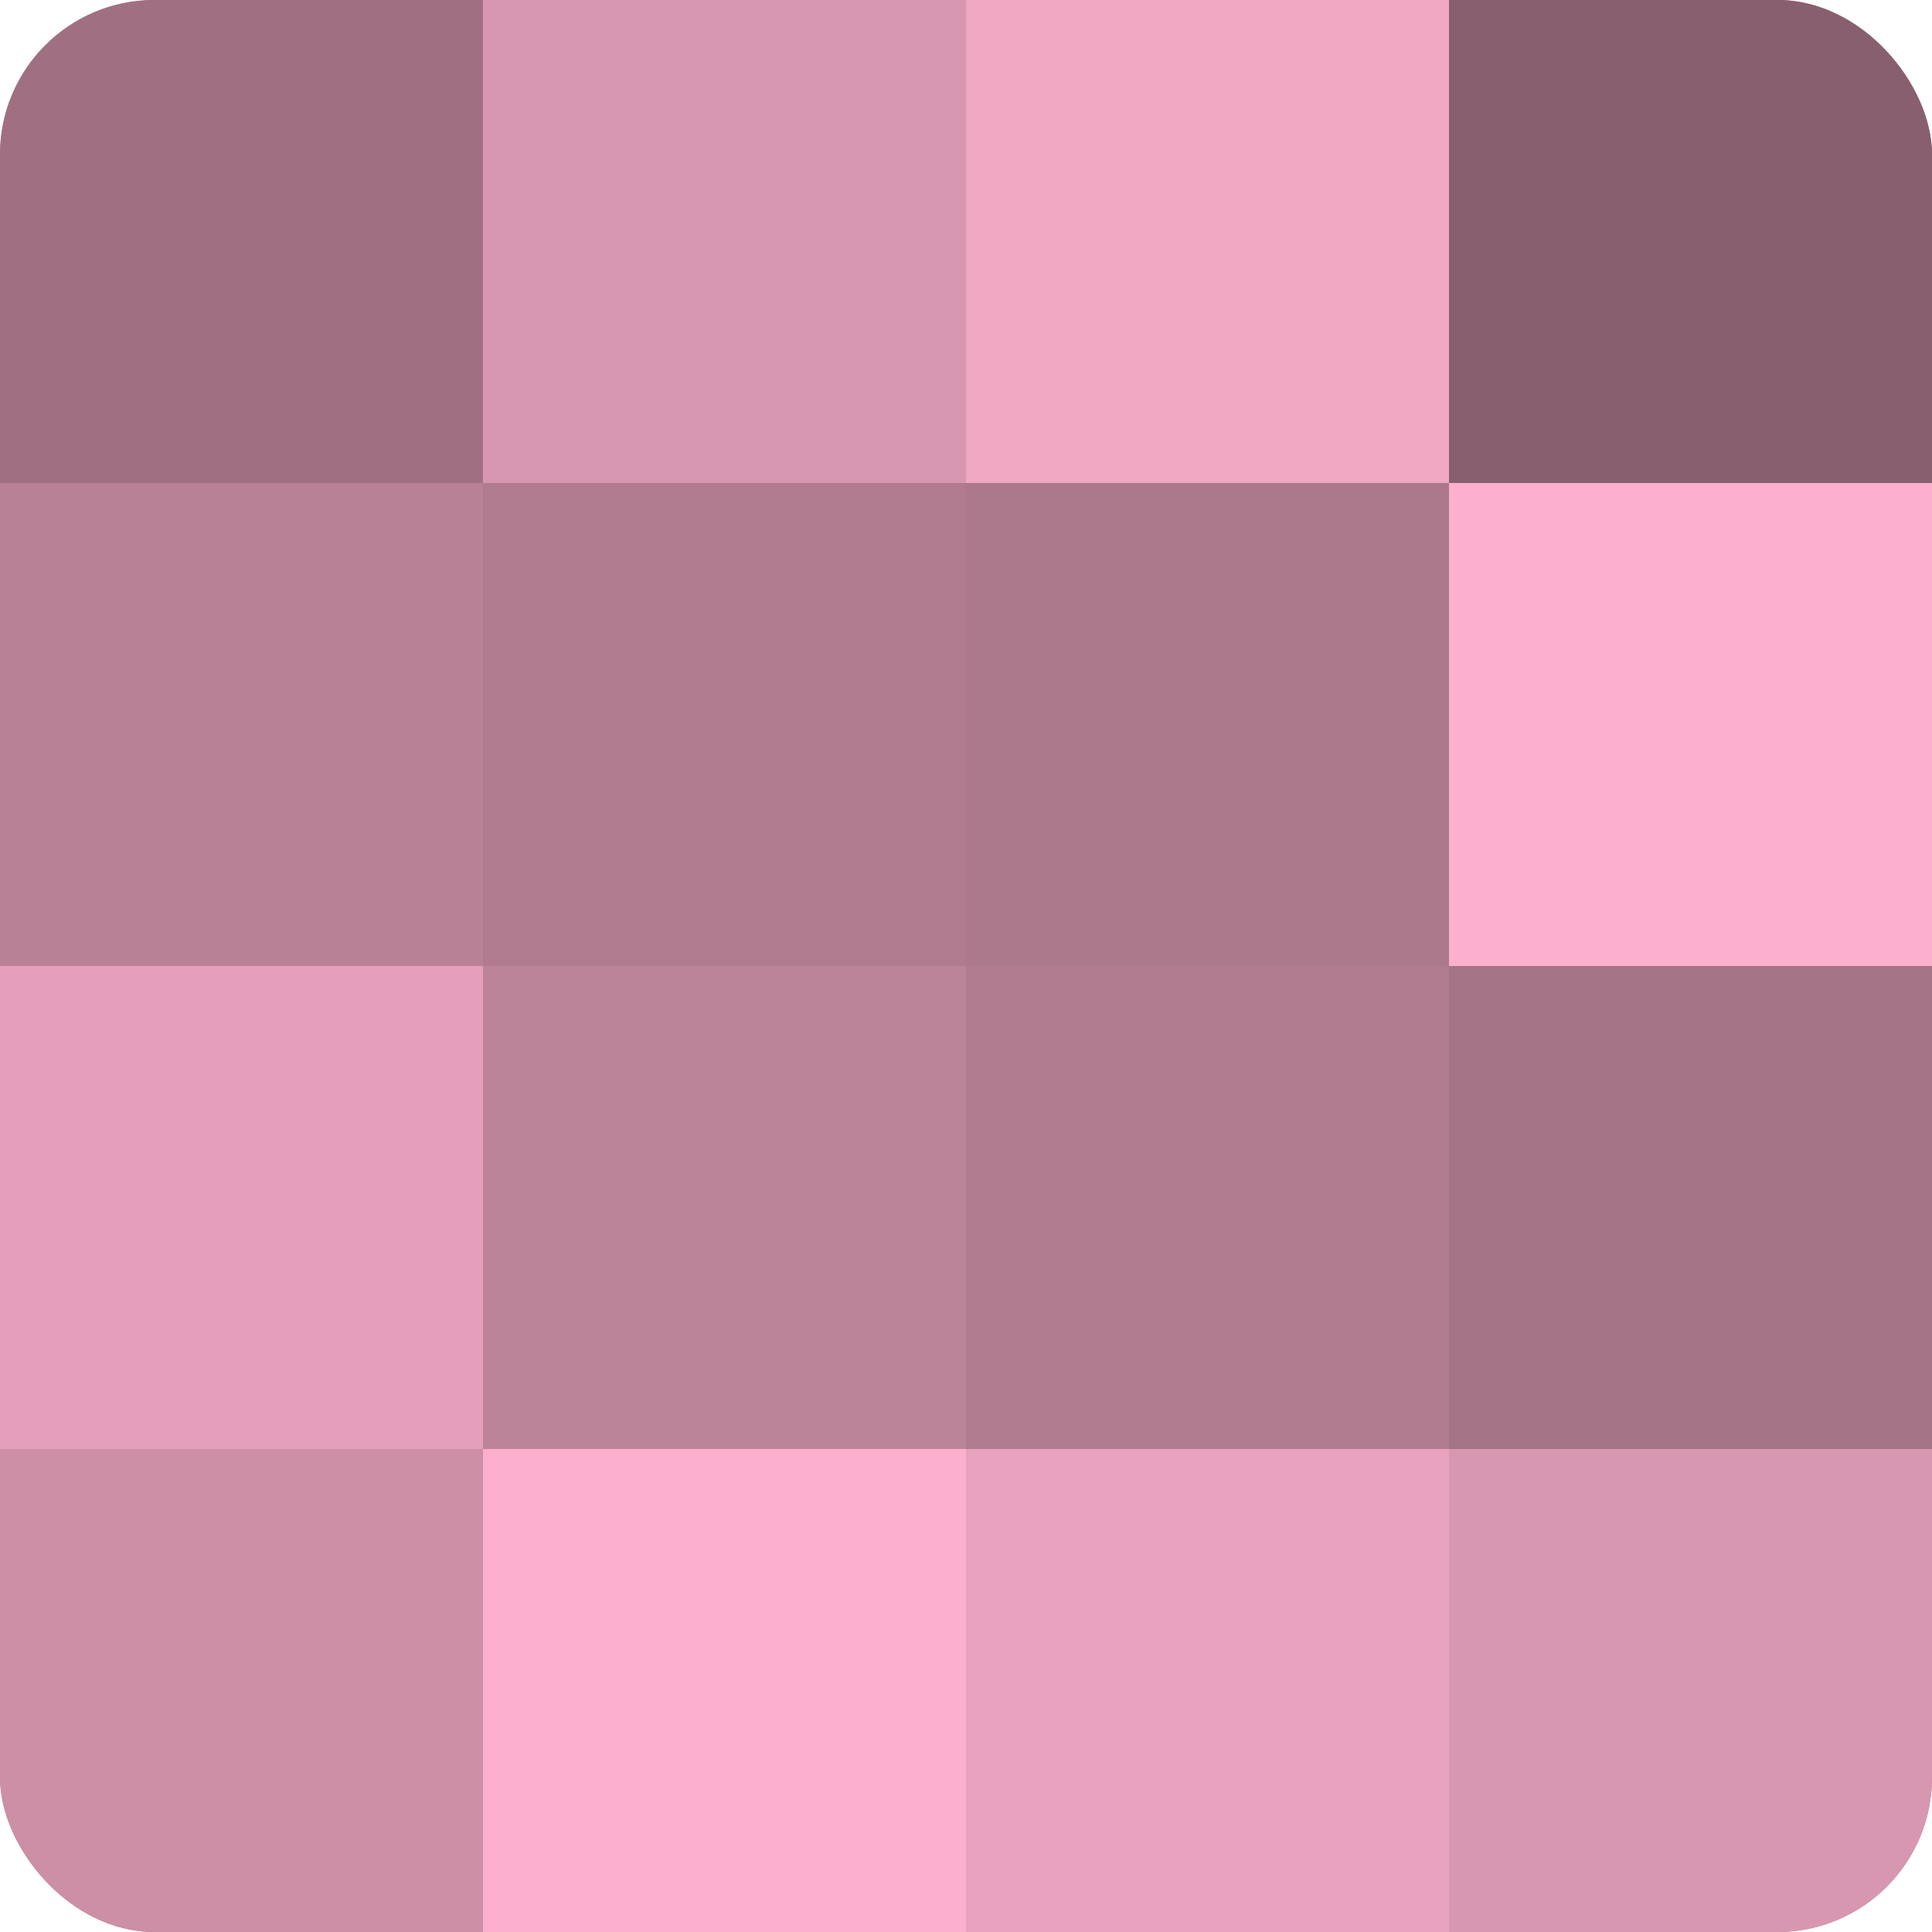
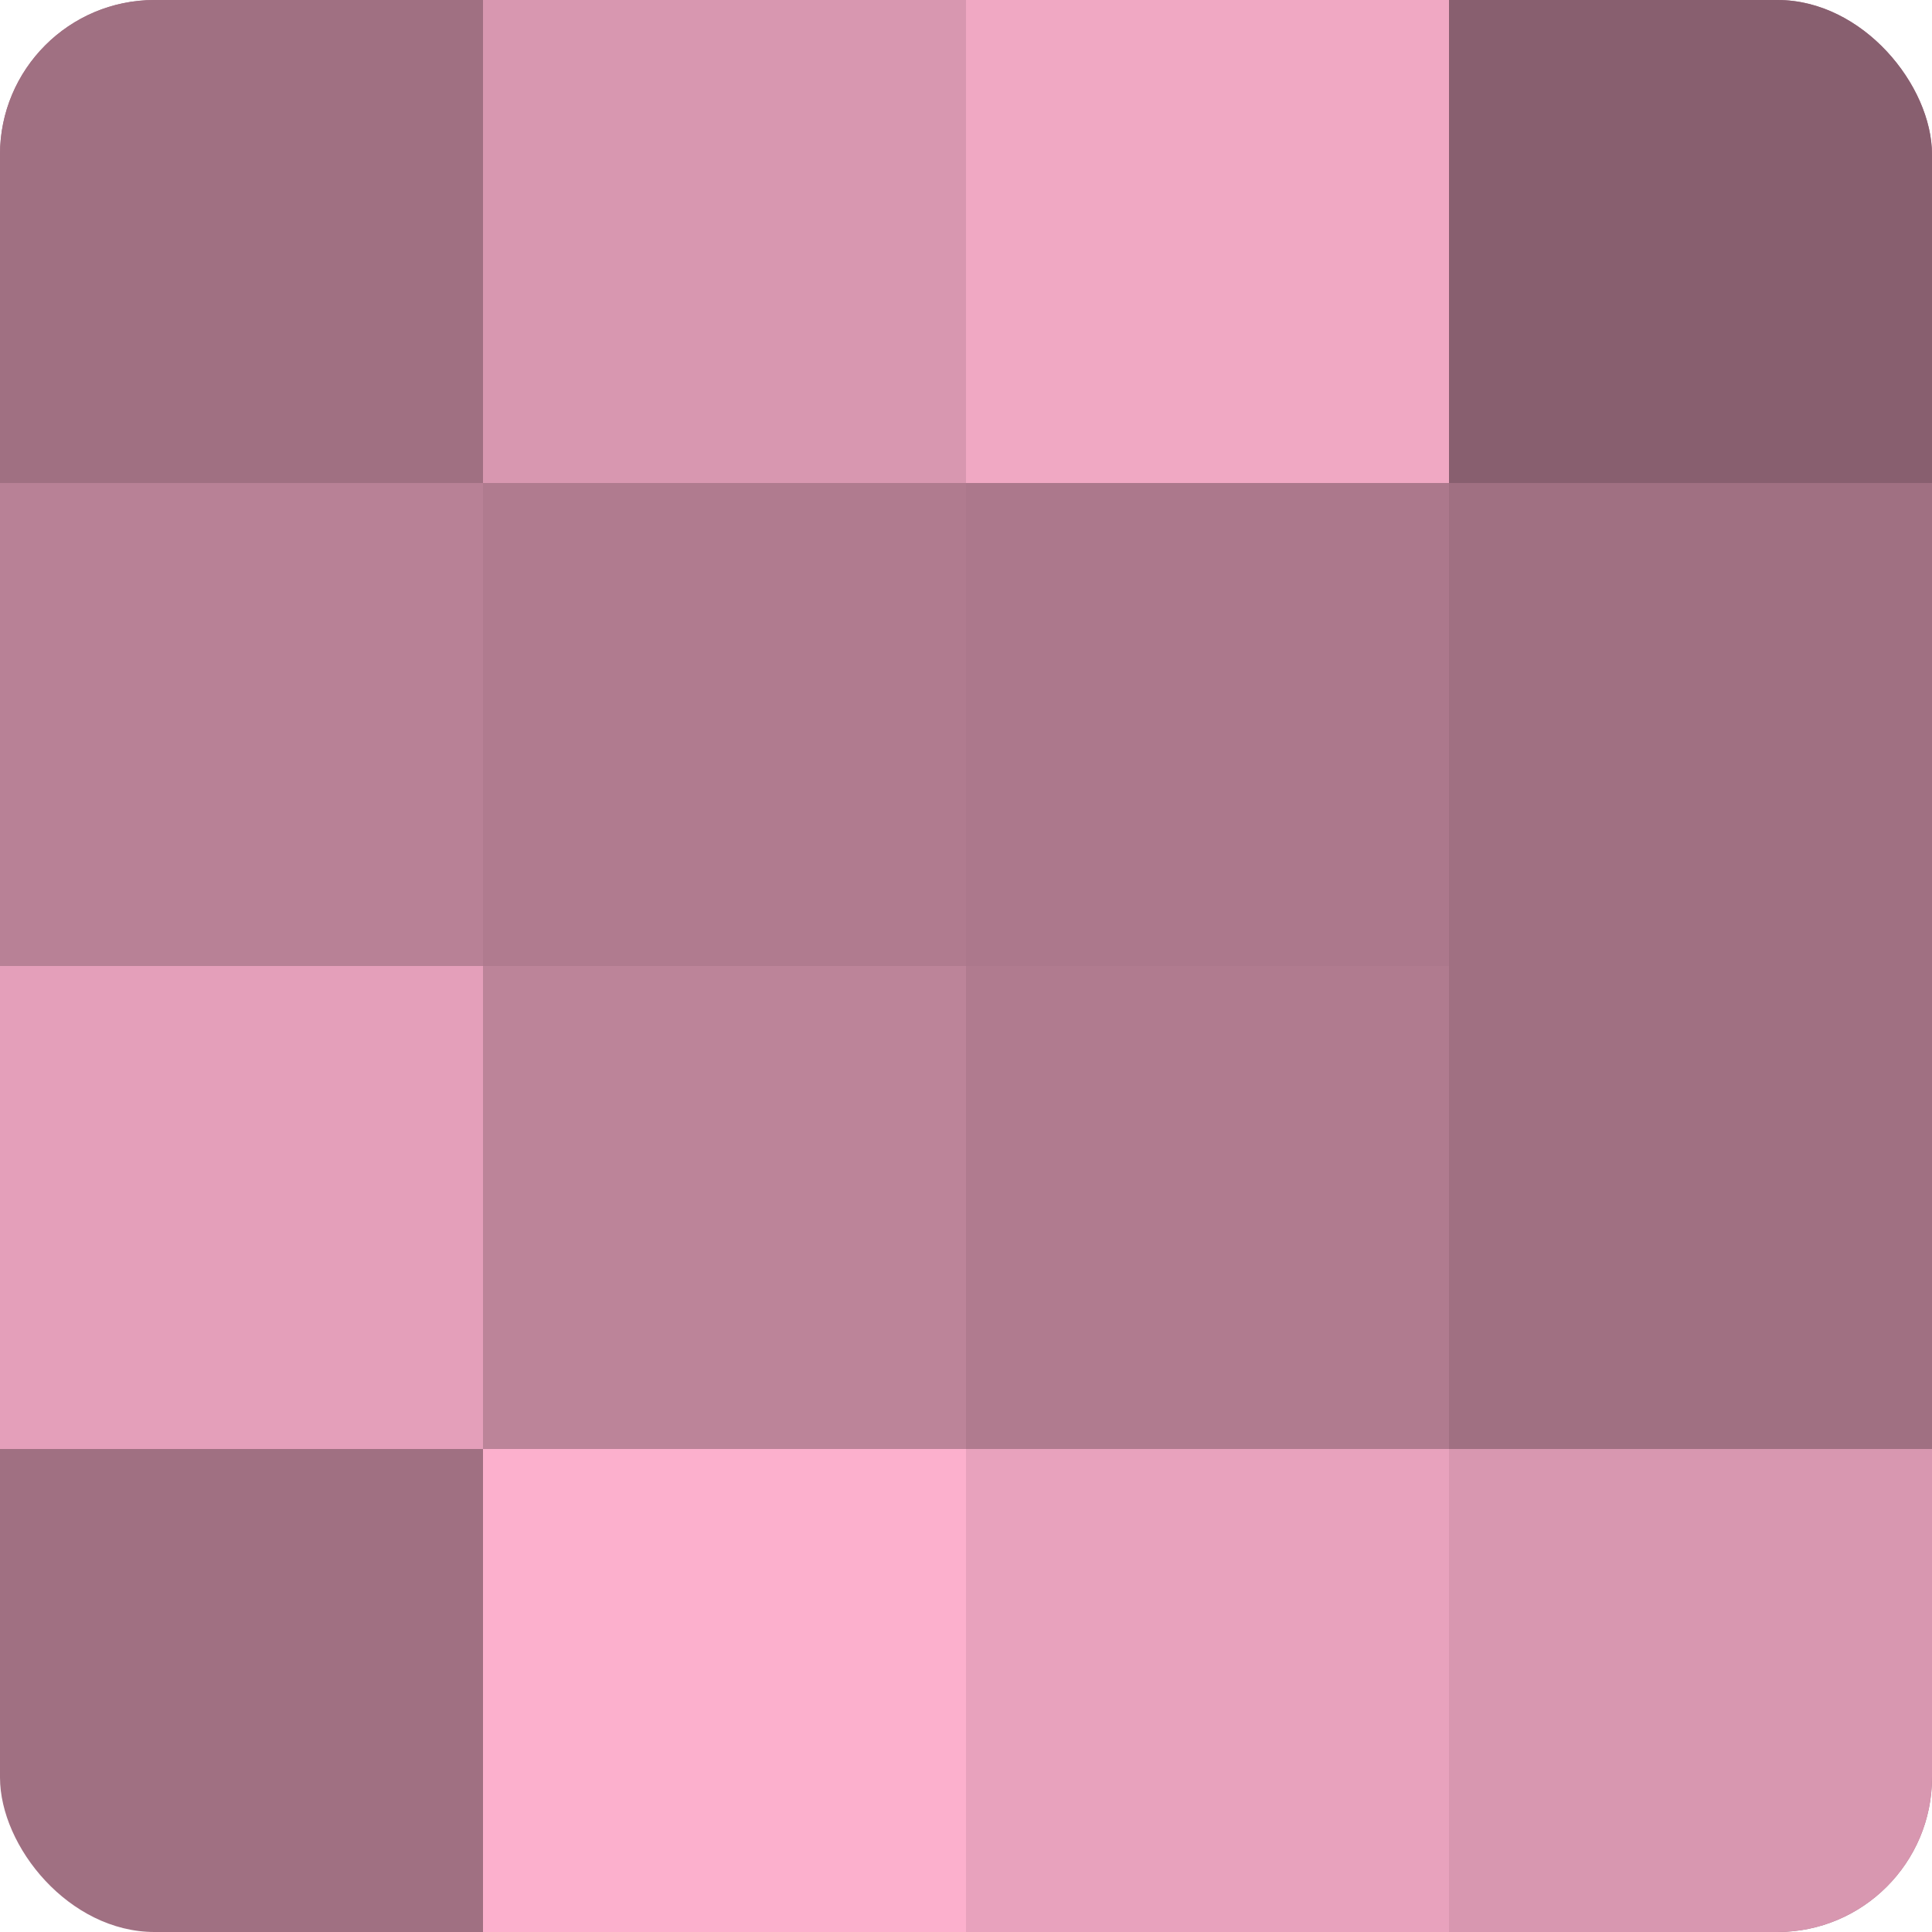
<svg xmlns="http://www.w3.org/2000/svg" width="60" height="60" viewBox="0 0 100 100" preserveAspectRatio="xMidYMid meet">
  <defs>
    <clipPath id="c" width="100" height="100">
      <rect width="100" height="100" rx="8" ry="8" />
    </clipPath>
  </defs>
  <g clip-path="url(#c)">
    <rect width="100" height="100" fill="#a07082" />
    <rect width="25" height="25" fill="#a07082" />
    <rect y="25" width="25" height="25" fill="#b88196" />
    <rect y="50" width="25" height="25" fill="#e49fba" />
-     <rect y="75" width="25" height="25" fill="#cc8fa6" />
    <rect x="25" width="25" height="25" fill="#d897b0" />
    <rect x="25" y="25" width="25" height="25" fill="#b07b8f" />
    <rect x="25" y="50" width="25" height="25" fill="#bc8499" />
    <rect x="25" y="75" width="25" height="25" fill="#fcb0cd" />
    <rect x="50" width="25" height="25" fill="#f0a8c3" />
    <rect x="50" y="25" width="25" height="25" fill="#ac788c" />
    <rect x="50" y="50" width="25" height="25" fill="#b07b8f" />
    <rect x="50" y="75" width="25" height="25" fill="#e8a2bd" />
    <rect x="75" width="25" height="25" fill="#885f6f" />
-     <rect x="75" y="25" width="25" height="25" fill="#fcb0cd" />
-     <rect x="75" y="50" width="25" height="25" fill="#a47386" />
    <rect x="75" y="75" width="25" height="25" fill="#d897b0" />
  </g>
</svg>